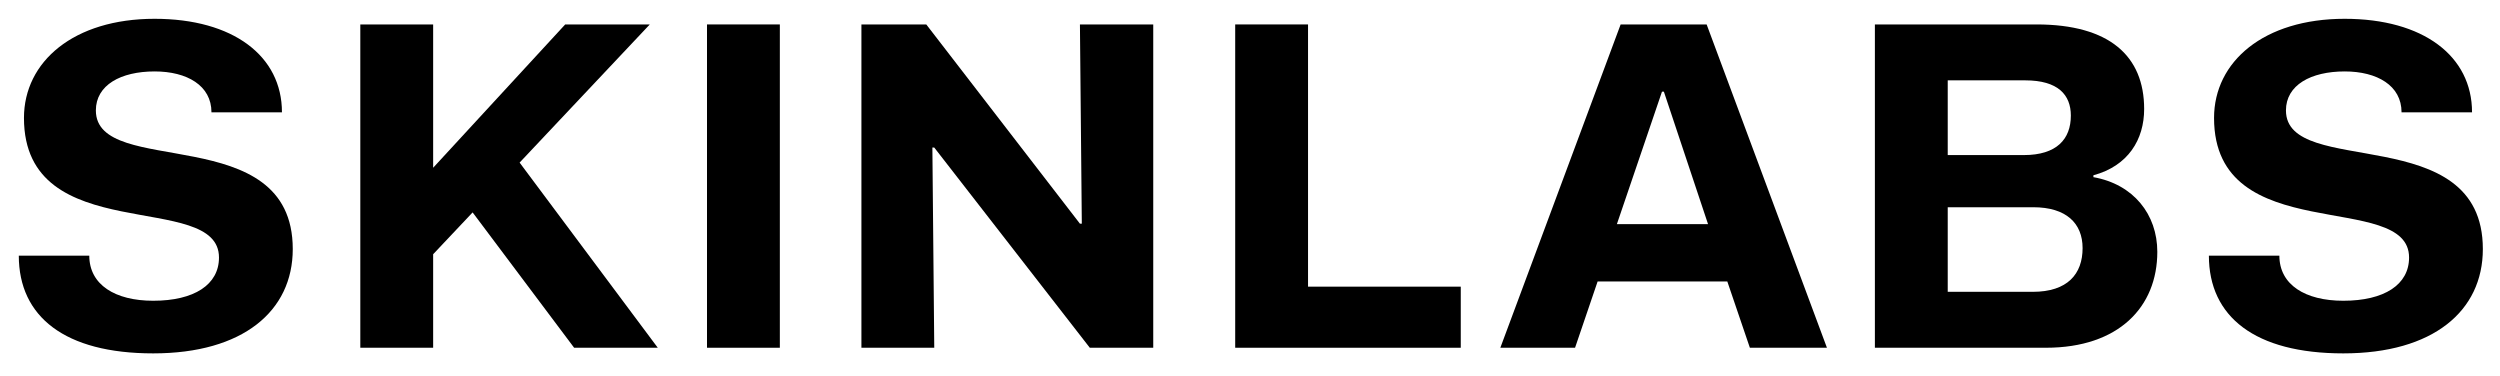
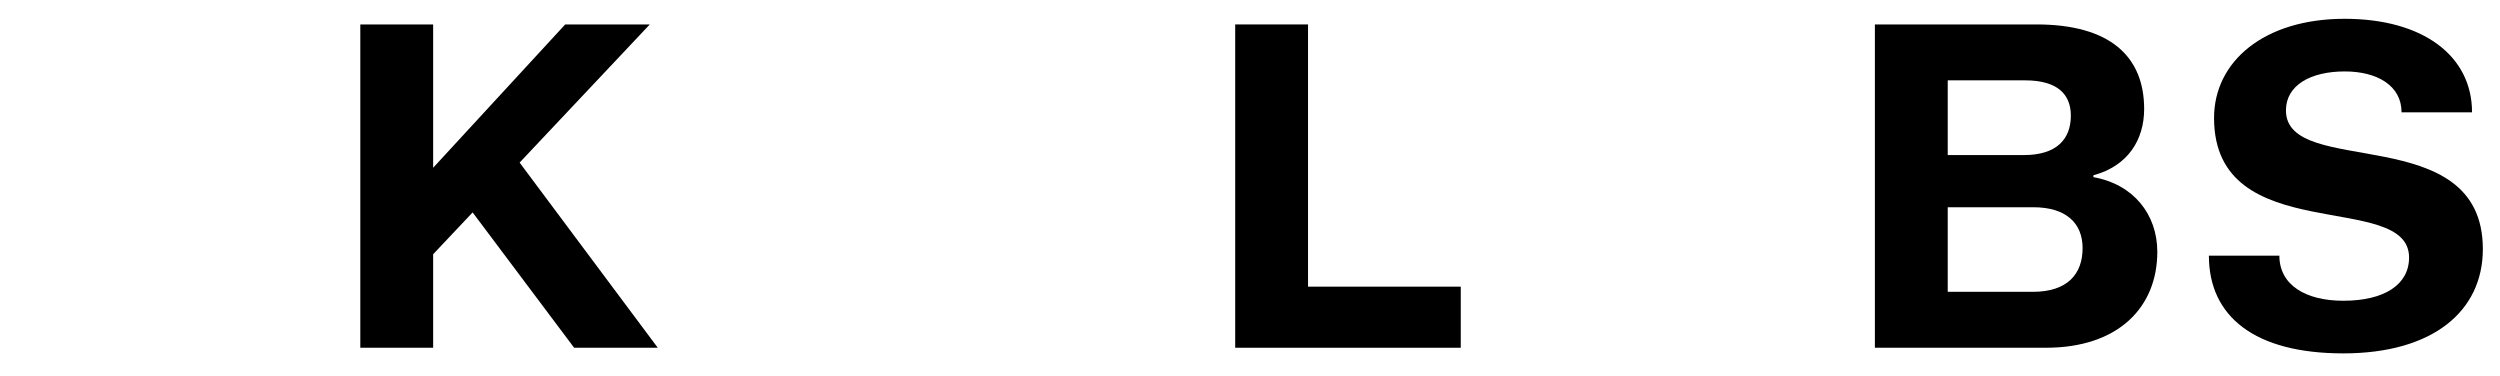
<svg xmlns="http://www.w3.org/2000/svg" width="266" height="40" viewBox="0 0 266 40" fill="none">
-   <path d="M2 27.2C2 33.7 6.9 37.6 16.3 37.6C25.85 37.6 31.15 33.1 31.15 26.5C31.15 12.7 10.2 19.05 10.2 11.75C10.2 9.05 12.85 7.6 16.45 7.6C19.9 7.6 22.5 9.1 22.5 11.95H30C30 5.95 24.8 2 16.45 2C7.85 2 2.55 6.55 2.55 12.55C2.55 26.5 23.3 20.15 23.3 27.4C23.3 30.3 20.65 32 16.3 32C12.25 32 9.5 30.3 9.5 27.2H2Z" fill="black" />
  <path d="M38.337 37H46.087V27.05L50.287 22.6L61.087 37H69.987L55.287 17.3L69.137 2.6H60.137L46.087 17.85V2.6H38.337V37Z" fill="black" />
-   <path d="M75.225 37H82.975V2.6H75.225V37Z" fill="black" />
-   <path d="M91.655 37H99.405L99.205 15.7H99.405L115.955 37H122.705V2.6H114.905L115.105 23.8H114.905L98.555 2.6H91.655V37Z" fill="black" />
  <path d="M131.425 37H155.425V30.5H139.175V2.6H131.425V37Z" fill="black" />
-   <path d="M159.636 37H167.586L169.986 29.95H183.786L186.186 37H194.386L181.586 2.6H172.436L159.636 37ZM176.836 9.75H177.036L181.736 23.85H172.036L176.836 9.75Z" fill="black" />
  <path d="M199.488 37H217.688C225.438 37 229.538 32.65 229.538 26.8C229.538 22.8 226.988 19.6 222.738 18.85V18.65C226.438 17.65 228.138 14.85 228.138 11.6C228.138 5.95 224.438 2.6 216.688 2.6H199.488V37ZM216.338 22.05C219.838 22.05 221.588 23.75 221.588 26.4C221.588 29.15 219.988 31.05 216.288 31.05H207.238V22.05H216.338ZM215.488 8.55C218.988 8.55 220.338 10.1 220.338 12.3C220.338 14.8 218.838 16.5 215.338 16.5H207.238V8.55H215.488Z" fill="black" />
  <path d="M235.025 27.2C235.025 33.7 239.925 37.6 249.325 37.6C258.875 37.6 264.175 33.1 264.175 26.5C264.175 12.7 243.225 19.05 243.225 11.75C243.225 9.05 245.875 7.6 249.475 7.6C252.925 7.6 255.525 9.1 255.525 11.95H263.025C263.025 5.95 257.825 2 249.475 2C240.875 2 235.575 6.55 235.575 12.55C235.575 26.5 256.325 20.15 256.325 27.4C256.325 30.3 253.675 32 249.325 32C245.275 32 242.525 30.3 242.525 27.2H235.025Z" fill="black" />
</svg>